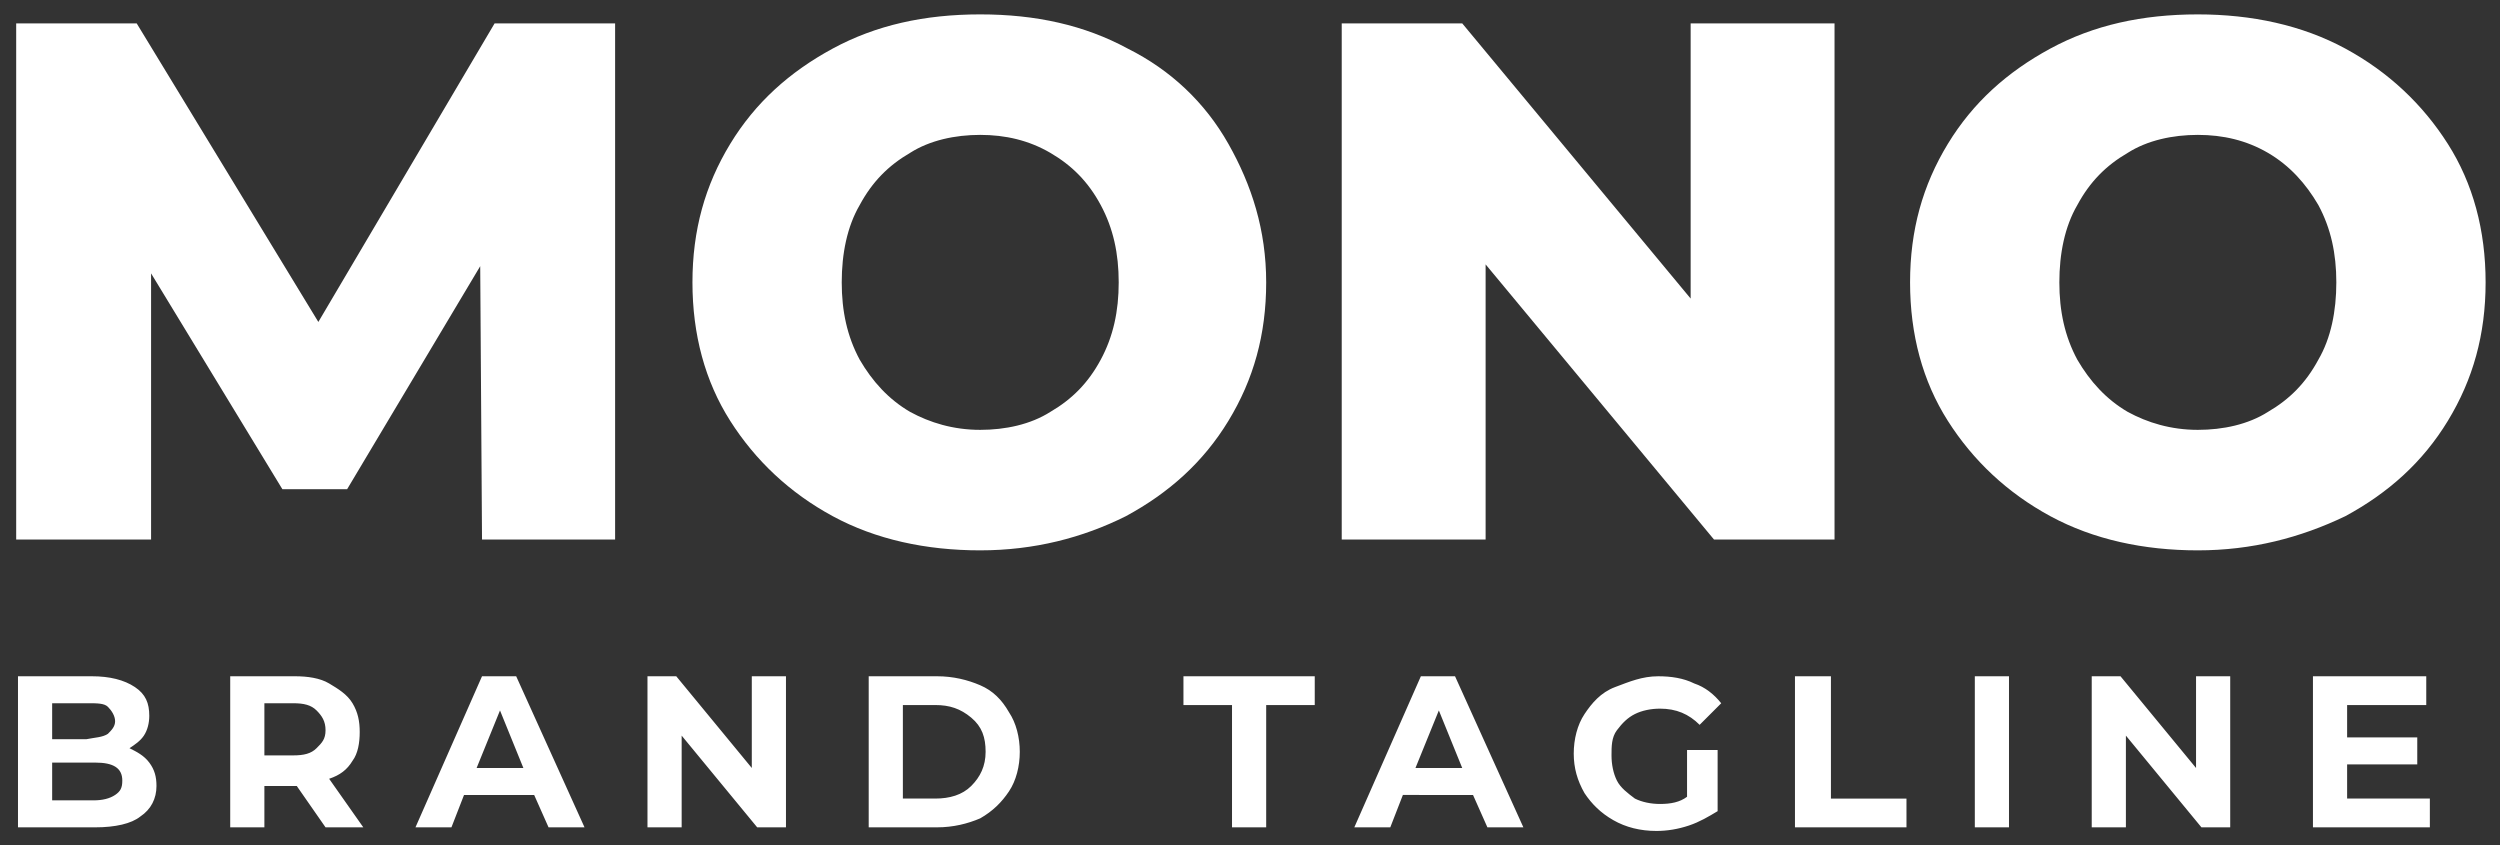
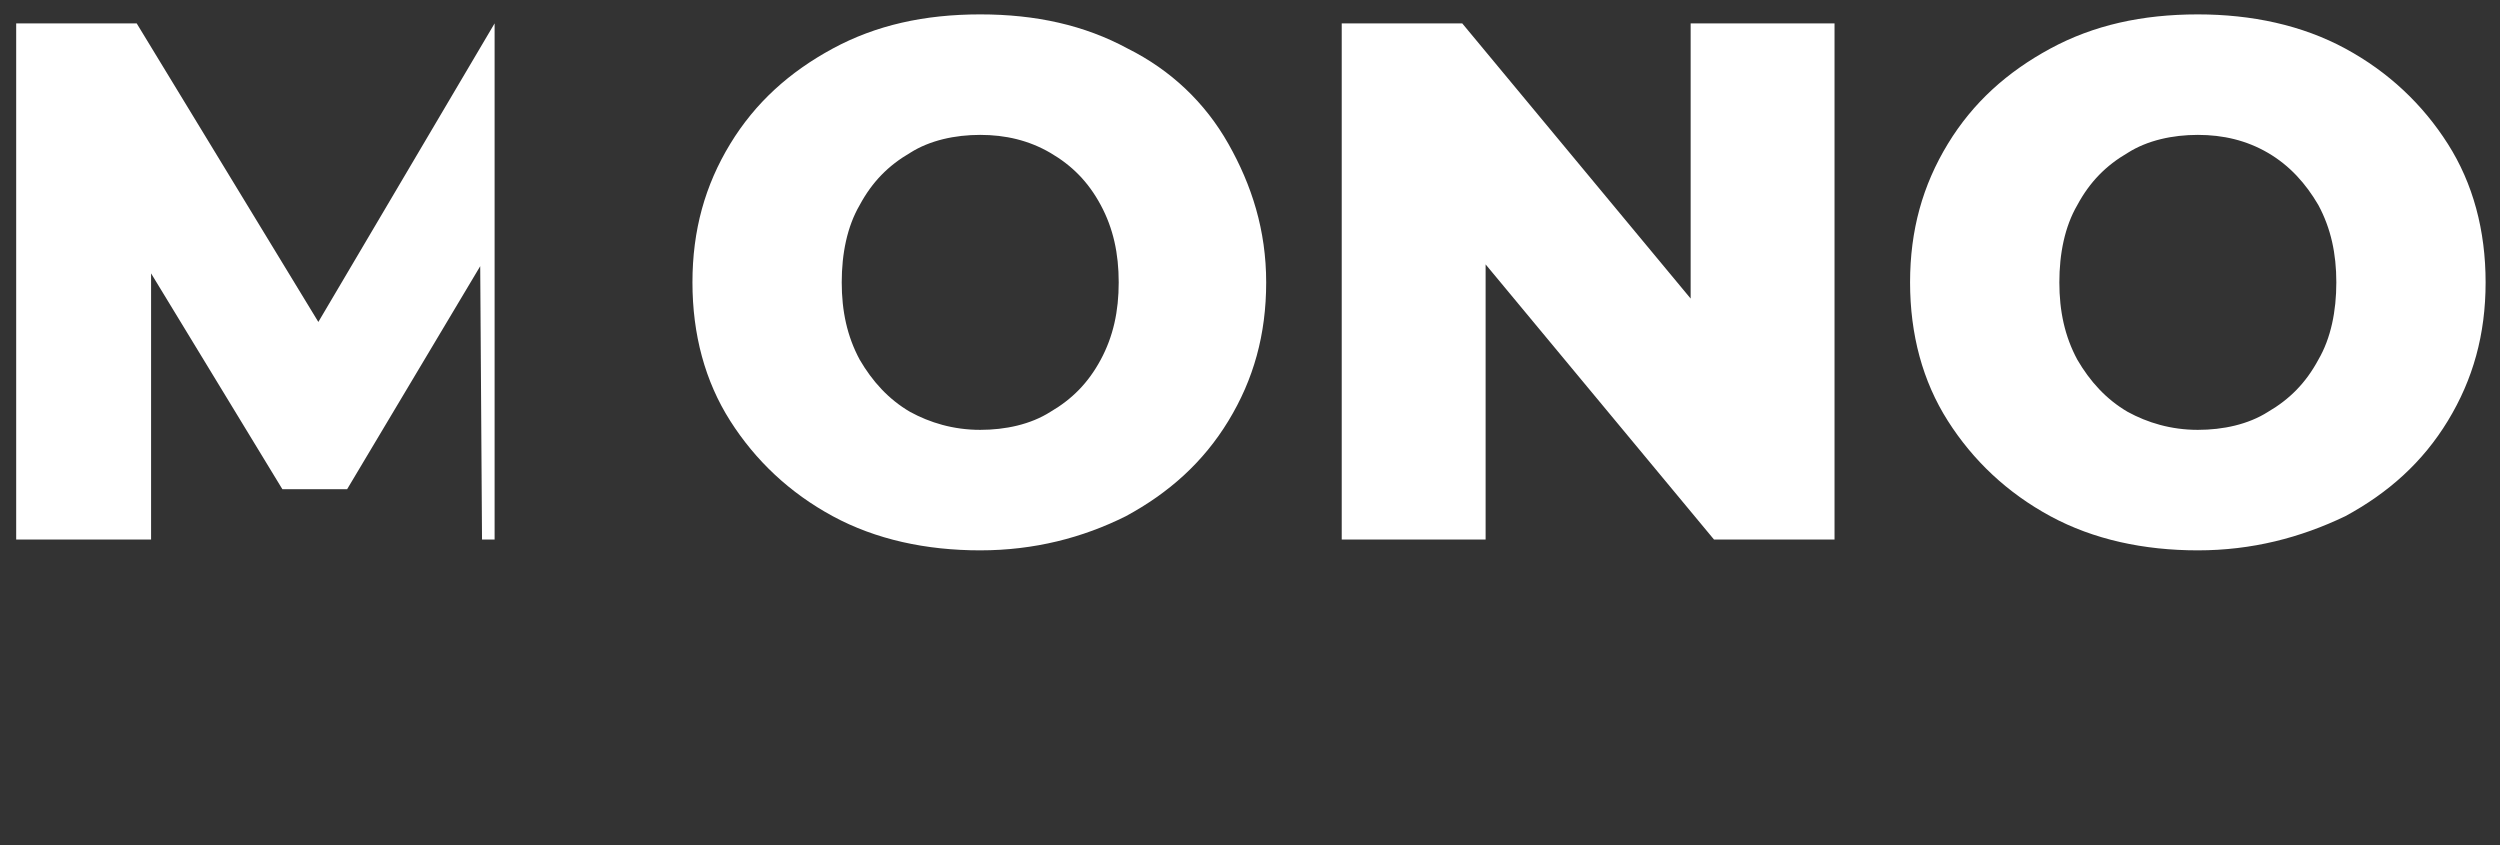
<svg xmlns="http://www.w3.org/2000/svg" id="Layer_1" width="139" height="47">
  <rect width="100%" height="100%" fill="#333333" stroke="none" />
  <style>.st0{fill:#fff}</style>
  <g id="Page-1">
    <g id="Logo-example-4">
-       <path id="Mono" class="st0" d="M26.8 30l-.1-15.2-7.4 12.4h-3.6l-7.3-12V30H.9V1.3h6.7l10.1 16.6 9.8-16.6h6.7V30h-7.4zm27.7.6c-3 0-5.8-.6-8.2-1.9-2.4-1.3-4.3-3.1-5.7-5.3s-2.1-4.8-2.1-7.7.7-5.4 2.1-7.7 3.3-4 5.7-5.3C48.7 1.4 51.4.8 54.5.8s5.8.6 8.2 1.9c2.4 1.2 4.3 3 5.6 5.3s2.1 4.8 2.1 7.7-.7 5.4-2.1 7.7-3.3 4-5.7 5.3c-2.4 1.2-5.1 1.9-8.1 1.9zm0-6.7c1.4 0 2.8-.3 3.9-1 1.2-.7 2.1-1.6 2.8-2.9s1-2.7 1-4.3-.3-3-1-4.3-1.6-2.2-2.8-2.9c-1.2-.7-2.5-1-3.9-1s-2.8.3-3.9 1c-1.2.7-2.1 1.6-2.8 2.9-.7 1.2-1 2.7-1 4.3s.3 3 1 4.3c.7 1.2 1.6 2.2 2.8 2.9 1.1.6 2.4 1 3.9 1zM102 1.3V30h-6.7L82.6 14.7V30h-8V1.3h6.7L94 16.6V1.3h8zm20.2 29.3c-3 0-5.8-.6-8.2-1.9-2.4-1.3-4.3-3.1-5.7-5.3s-2.1-4.8-2.1-7.7.7-5.4 2.1-7.7 3.3-4 5.7-5.3 5.1-1.9 8.2-1.9c3 0 5.8.6 8.2 1.9 2.4 1.3 4.3 3.1 5.7 5.3s2.1 4.8 2.1 7.7-.7 5.4-2.1 7.7-3.3 4-5.7 5.3c-2.5 1.2-5.2 1.9-8.2 1.9zm0-6.7c1.4 0 2.8-.3 3.9-1 1.2-.7 2.1-1.6 2.8-2.9.7-1.2 1-2.7 1-4.3s-.3-3-1-4.3c-.7-1.2-1.6-2.2-2.8-2.9-1.2-.7-2.5-1-3.9-1s-2.8.3-3.9 1c-1.2.7-2.1 1.6-2.8 2.9-.7 1.2-1 2.7-1 4.3s.3 3 1 4.3c.7 1.2 1.6 2.2 2.8 2.9 1.1.6 2.4 1 3.9 1z" />
-       <path id="Brand-Tagline" class="st0" d="M7.2 41.6c.4.2.8.4 1.1.8.3.4.4.8.4 1.3 0 .7-.3 1.3-.9 1.7-.5.4-1.4.6-2.5.6H1v-8.4h4.1c1 0 1.8.2 2.4.6s.8.9.8 1.6c0 .4-.1.8-.3 1.1-.2.3-.5.5-.8.7zm-4.3-2.5v2h1.9c.5-.1.9-.1 1.2-.3.2-.2.4-.4.4-.7s-.2-.6-.4-.8c-.2-.2-.6-.2-1.1-.2h-2zm2.3 5.4c.5 0 .9-.1 1.2-.3.3-.2.4-.4.4-.8 0-.7-.5-1-1.5-1H2.9v2.1h2.3zM18.1 46l-1.6-2.3h-1.8V46h-1.9v-8.4h3.6c.7 0 1.4.1 1.9.4s1 .6 1.3 1.1.4 1 .4 1.6c0 .6-.1 1.2-.4 1.6-.3.5-.7.8-1.3 1l1.9 2.7h-2.1zm0-5.4c0-.5-.2-.8-.5-1.1s-.7-.4-1.3-.4h-1.6V42h1.6c.6 0 1-.1 1.3-.4s.5-.5.5-1zm11.6 3.6h-3.9l-.7 1.8h-2l3.7-8.4h1.9l3.8 8.4h-2l-.8-1.8zm-.6-1.5l-1.3-3.2-1.3 3.2h2.6zm14.6-5.1V46h-1.6l-4.2-5.1V46H36v-8.4h1.6l4.2 5.1v-5.1h1.9zm4.6 0h3.8c.9 0 1.7.2 2.4.5s1.2.8 1.6 1.5c.4.6.6 1.4.6 2.2s-.2 1.6-.6 2.2c-.4.6-.9 1.1-1.6 1.5-.7.3-1.5.5-2.4.5h-3.8v-8.4zm3.7 6.8c.8 0 1.5-.2 2-.7s.8-1.1.8-1.9-.2-1.4-.8-1.9-1.2-.7-2-.7h-1.8v5.2H52zm16.5-5.2h-2.7v-1.6h7.3v1.6h-2.7V46h-1.9v-6.8zm13.4 5H78l-.7 1.8h-2l3.7-8.4h1.9l3.8 8.4h-2l-.8-1.8zm-.6-1.5L80 39.5l-1.3 3.2h2.6zm12.4-1h1.8v3.4c-.5.3-1 .6-1.6.8-.6.2-1.2.3-1.8.3-.9 0-1.7-.2-2.4-.6-.7-.4-1.2-.9-1.6-1.5-.4-.7-.6-1.4-.6-2.2s.2-1.6.6-2.2.9-1.2 1.7-1.5 1.5-.6 2.4-.6c.7 0 1.4.1 2 .4.6.2 1.1.6 1.5 1.1l-1.2 1.2c-.6-.6-1.3-.9-2.2-.9-.5 0-1 .1-1.4.3-.4.2-.7.5-1 .9s-.3.9-.3 1.4c0 .5.1 1 .3 1.4.2.4.6.7 1 1 .4.2.9.3 1.4.3.6 0 1.1-.1 1.5-.4v-2.6zm6.2-4.1h1.9v6.8h4.2V46h-6.2v-8.4zm9.9 0h1.9V46h-1.9v-8.4zm14.2 0V46h-1.6l-4.2-5.1V46h-1.9v-8.4h1.6l4.2 5.1v-5.1h1.9zm11.1 6.8V46h-6.5v-8.4h6.3v1.6h-4.4V41h3.9v1.5h-3.9v1.9h4.6z" />
+       <path id="Mono" class="st0" d="M26.8 30l-.1-15.2-7.4 12.4h-3.6l-7.3-12V30H.9V1.3h6.7l10.1 16.6 9.8-16.6V30h-7.4zm27.7.6c-3 0-5.8-.6-8.2-1.9-2.4-1.3-4.3-3.1-5.7-5.3s-2.1-4.8-2.1-7.7.7-5.4 2.1-7.7 3.3-4 5.7-5.3C48.7 1.4 51.4.8 54.5.8s5.8.6 8.2 1.9c2.4 1.2 4.3 3 5.6 5.3s2.1 4.8 2.1 7.7-.7 5.4-2.1 7.7-3.3 4-5.7 5.3c-2.4 1.2-5.1 1.9-8.1 1.9zm0-6.7c1.4 0 2.8-.3 3.9-1 1.2-.7 2.1-1.6 2.8-2.9s1-2.7 1-4.3-.3-3-1-4.3-1.6-2.2-2.8-2.9c-1.2-.7-2.5-1-3.9-1s-2.8.3-3.9 1c-1.2.7-2.1 1.6-2.8 2.9-.7 1.2-1 2.7-1 4.3s.3 3 1 4.3c.7 1.2 1.6 2.2 2.8 2.9 1.1.6 2.4 1 3.9 1zM102 1.3V30h-6.7L82.6 14.7V30h-8V1.3h6.7L94 16.6V1.3h8zm20.2 29.3c-3 0-5.8-.6-8.2-1.9-2.4-1.3-4.3-3.1-5.7-5.3s-2.1-4.8-2.1-7.7.7-5.4 2.1-7.7 3.3-4 5.7-5.3 5.1-1.9 8.2-1.9c3 0 5.8.6 8.2 1.9 2.4 1.3 4.3 3.1 5.7 5.3s2.1 4.8 2.1 7.7-.7 5.4-2.1 7.7-3.3 4-5.7 5.3c-2.5 1.2-5.2 1.9-8.2 1.9zm0-6.7c1.4 0 2.8-.3 3.9-1 1.2-.7 2.1-1.6 2.8-2.9.7-1.2 1-2.7 1-4.3s-.3-3-1-4.3c-.7-1.2-1.6-2.2-2.8-2.9-1.2-.7-2.5-1-3.9-1s-2.8.3-3.9 1c-1.2.7-2.1 1.6-2.8 2.9-.7 1.2-1 2.7-1 4.3s.3 3 1 4.3c.7 1.2 1.6 2.2 2.8 2.9 1.1.6 2.4 1 3.9 1z" />
    </g>
  </g>
</svg>